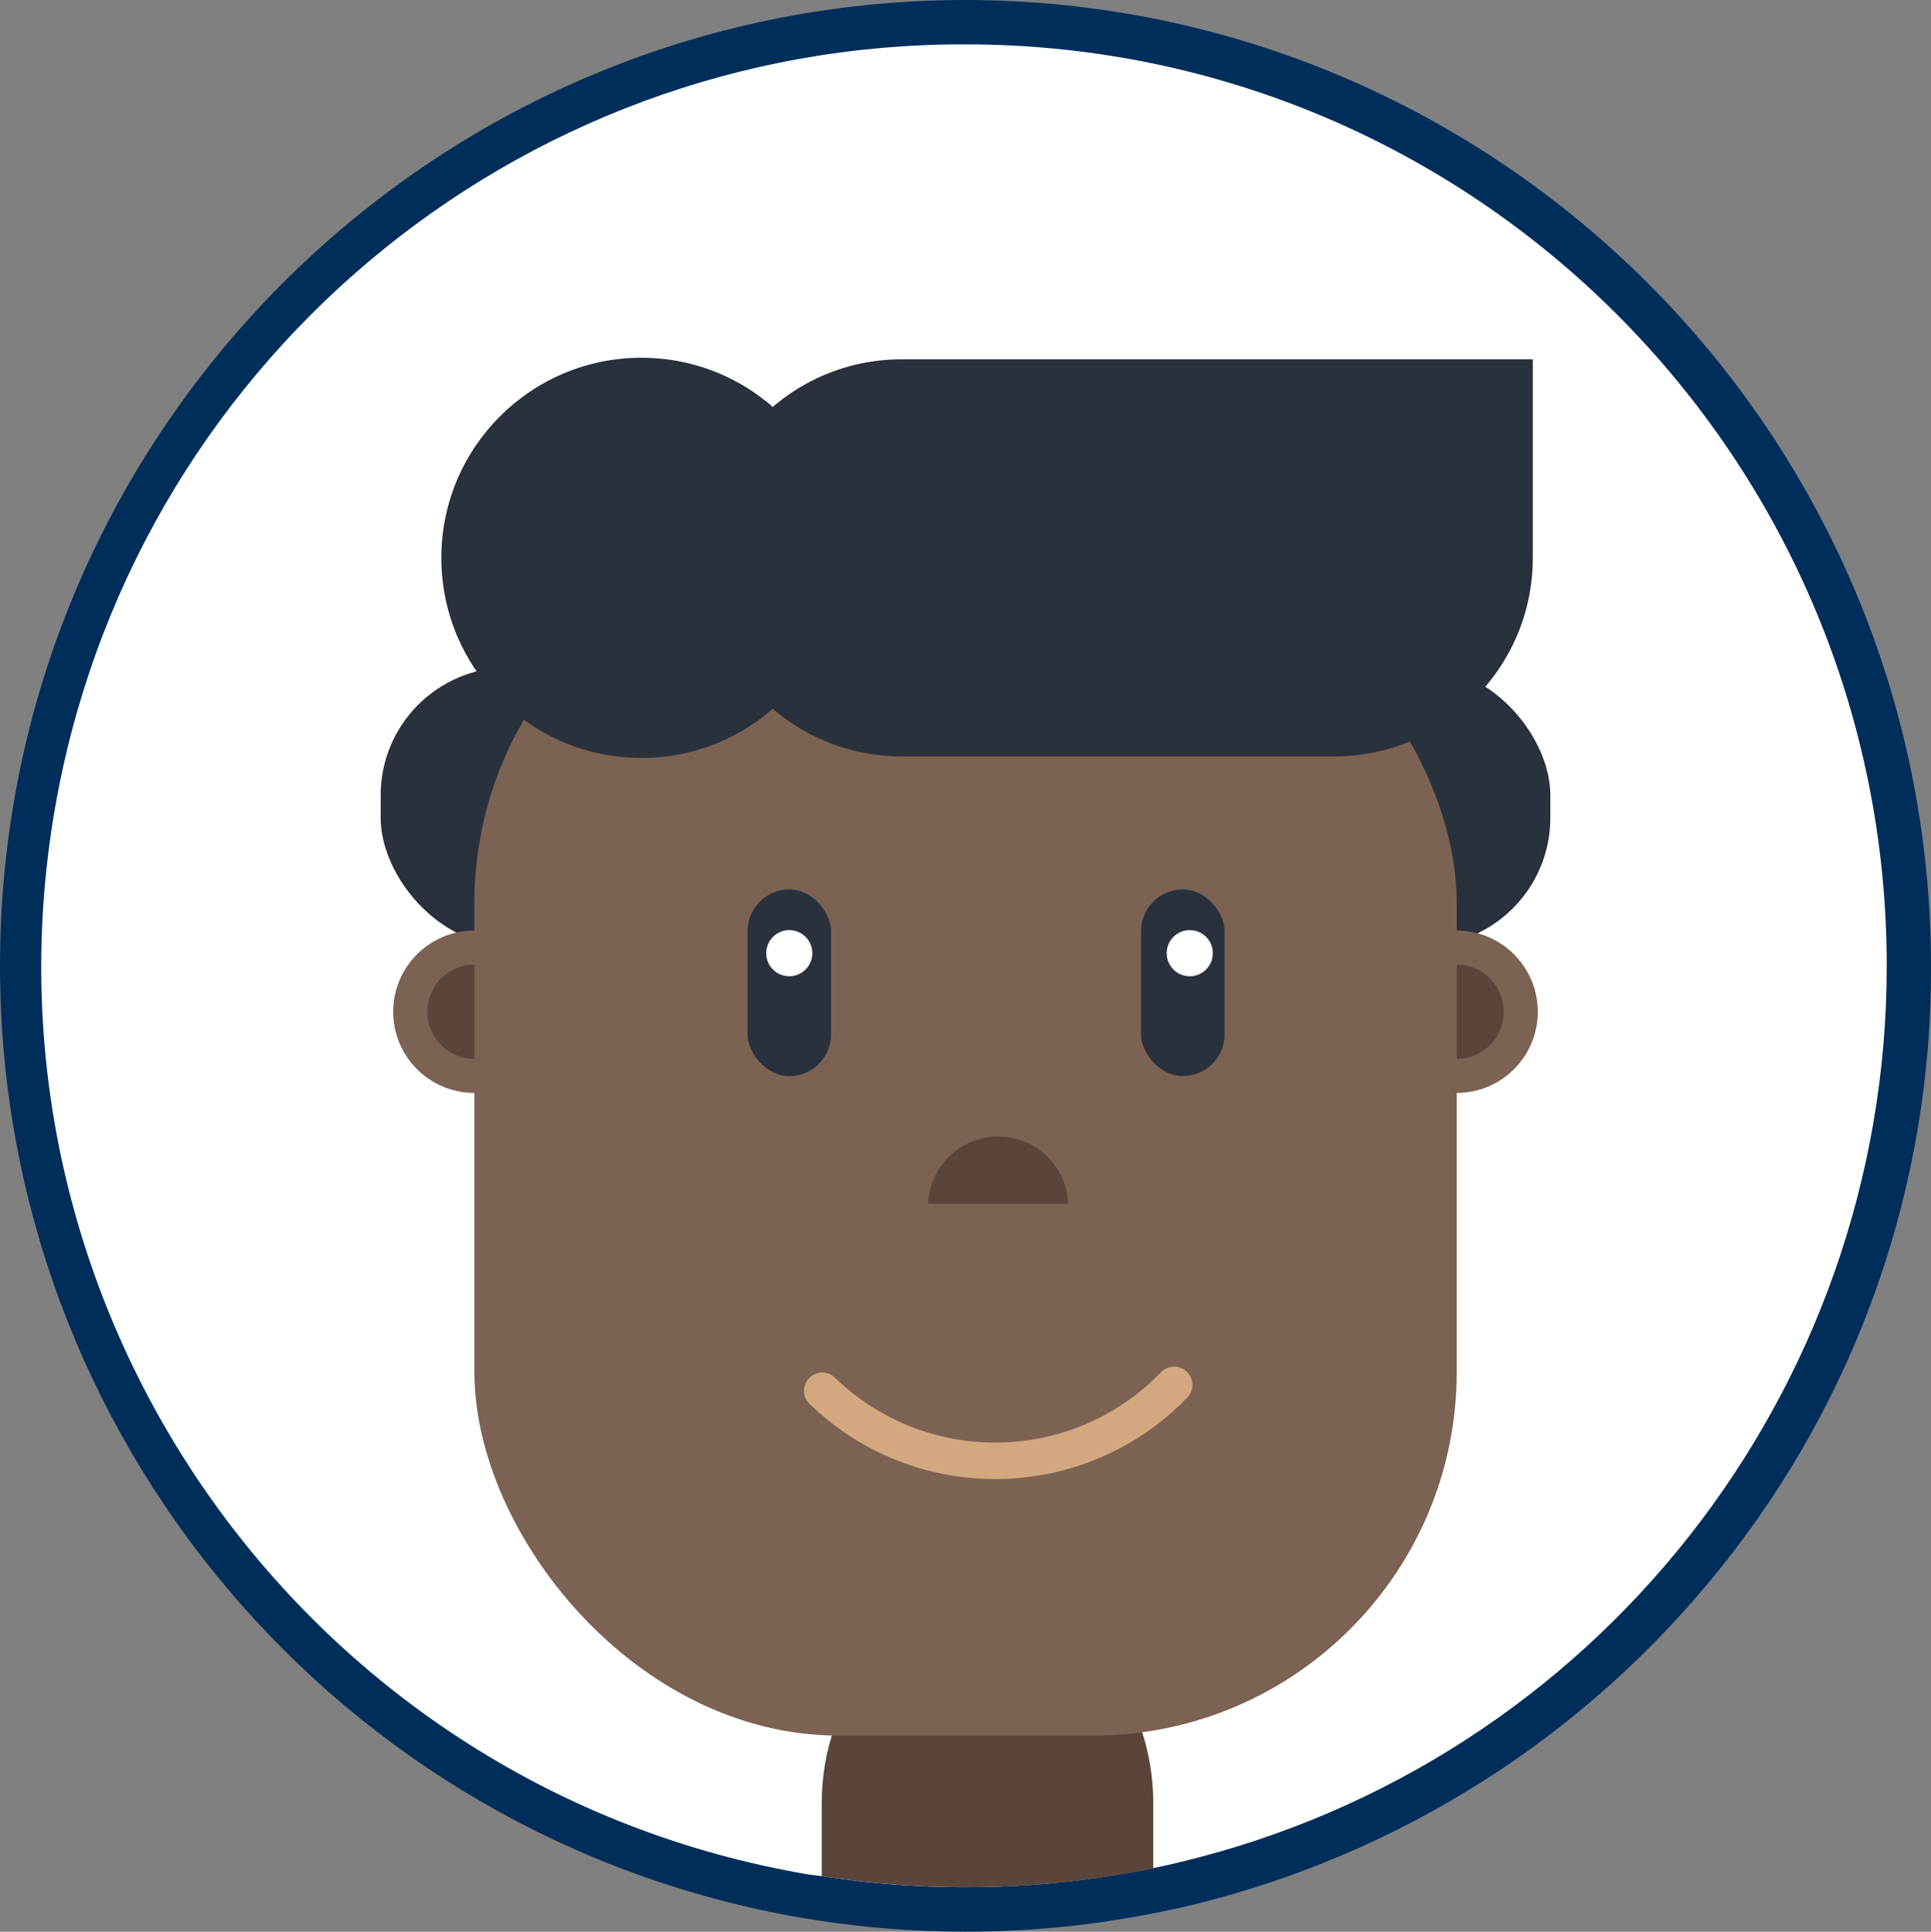
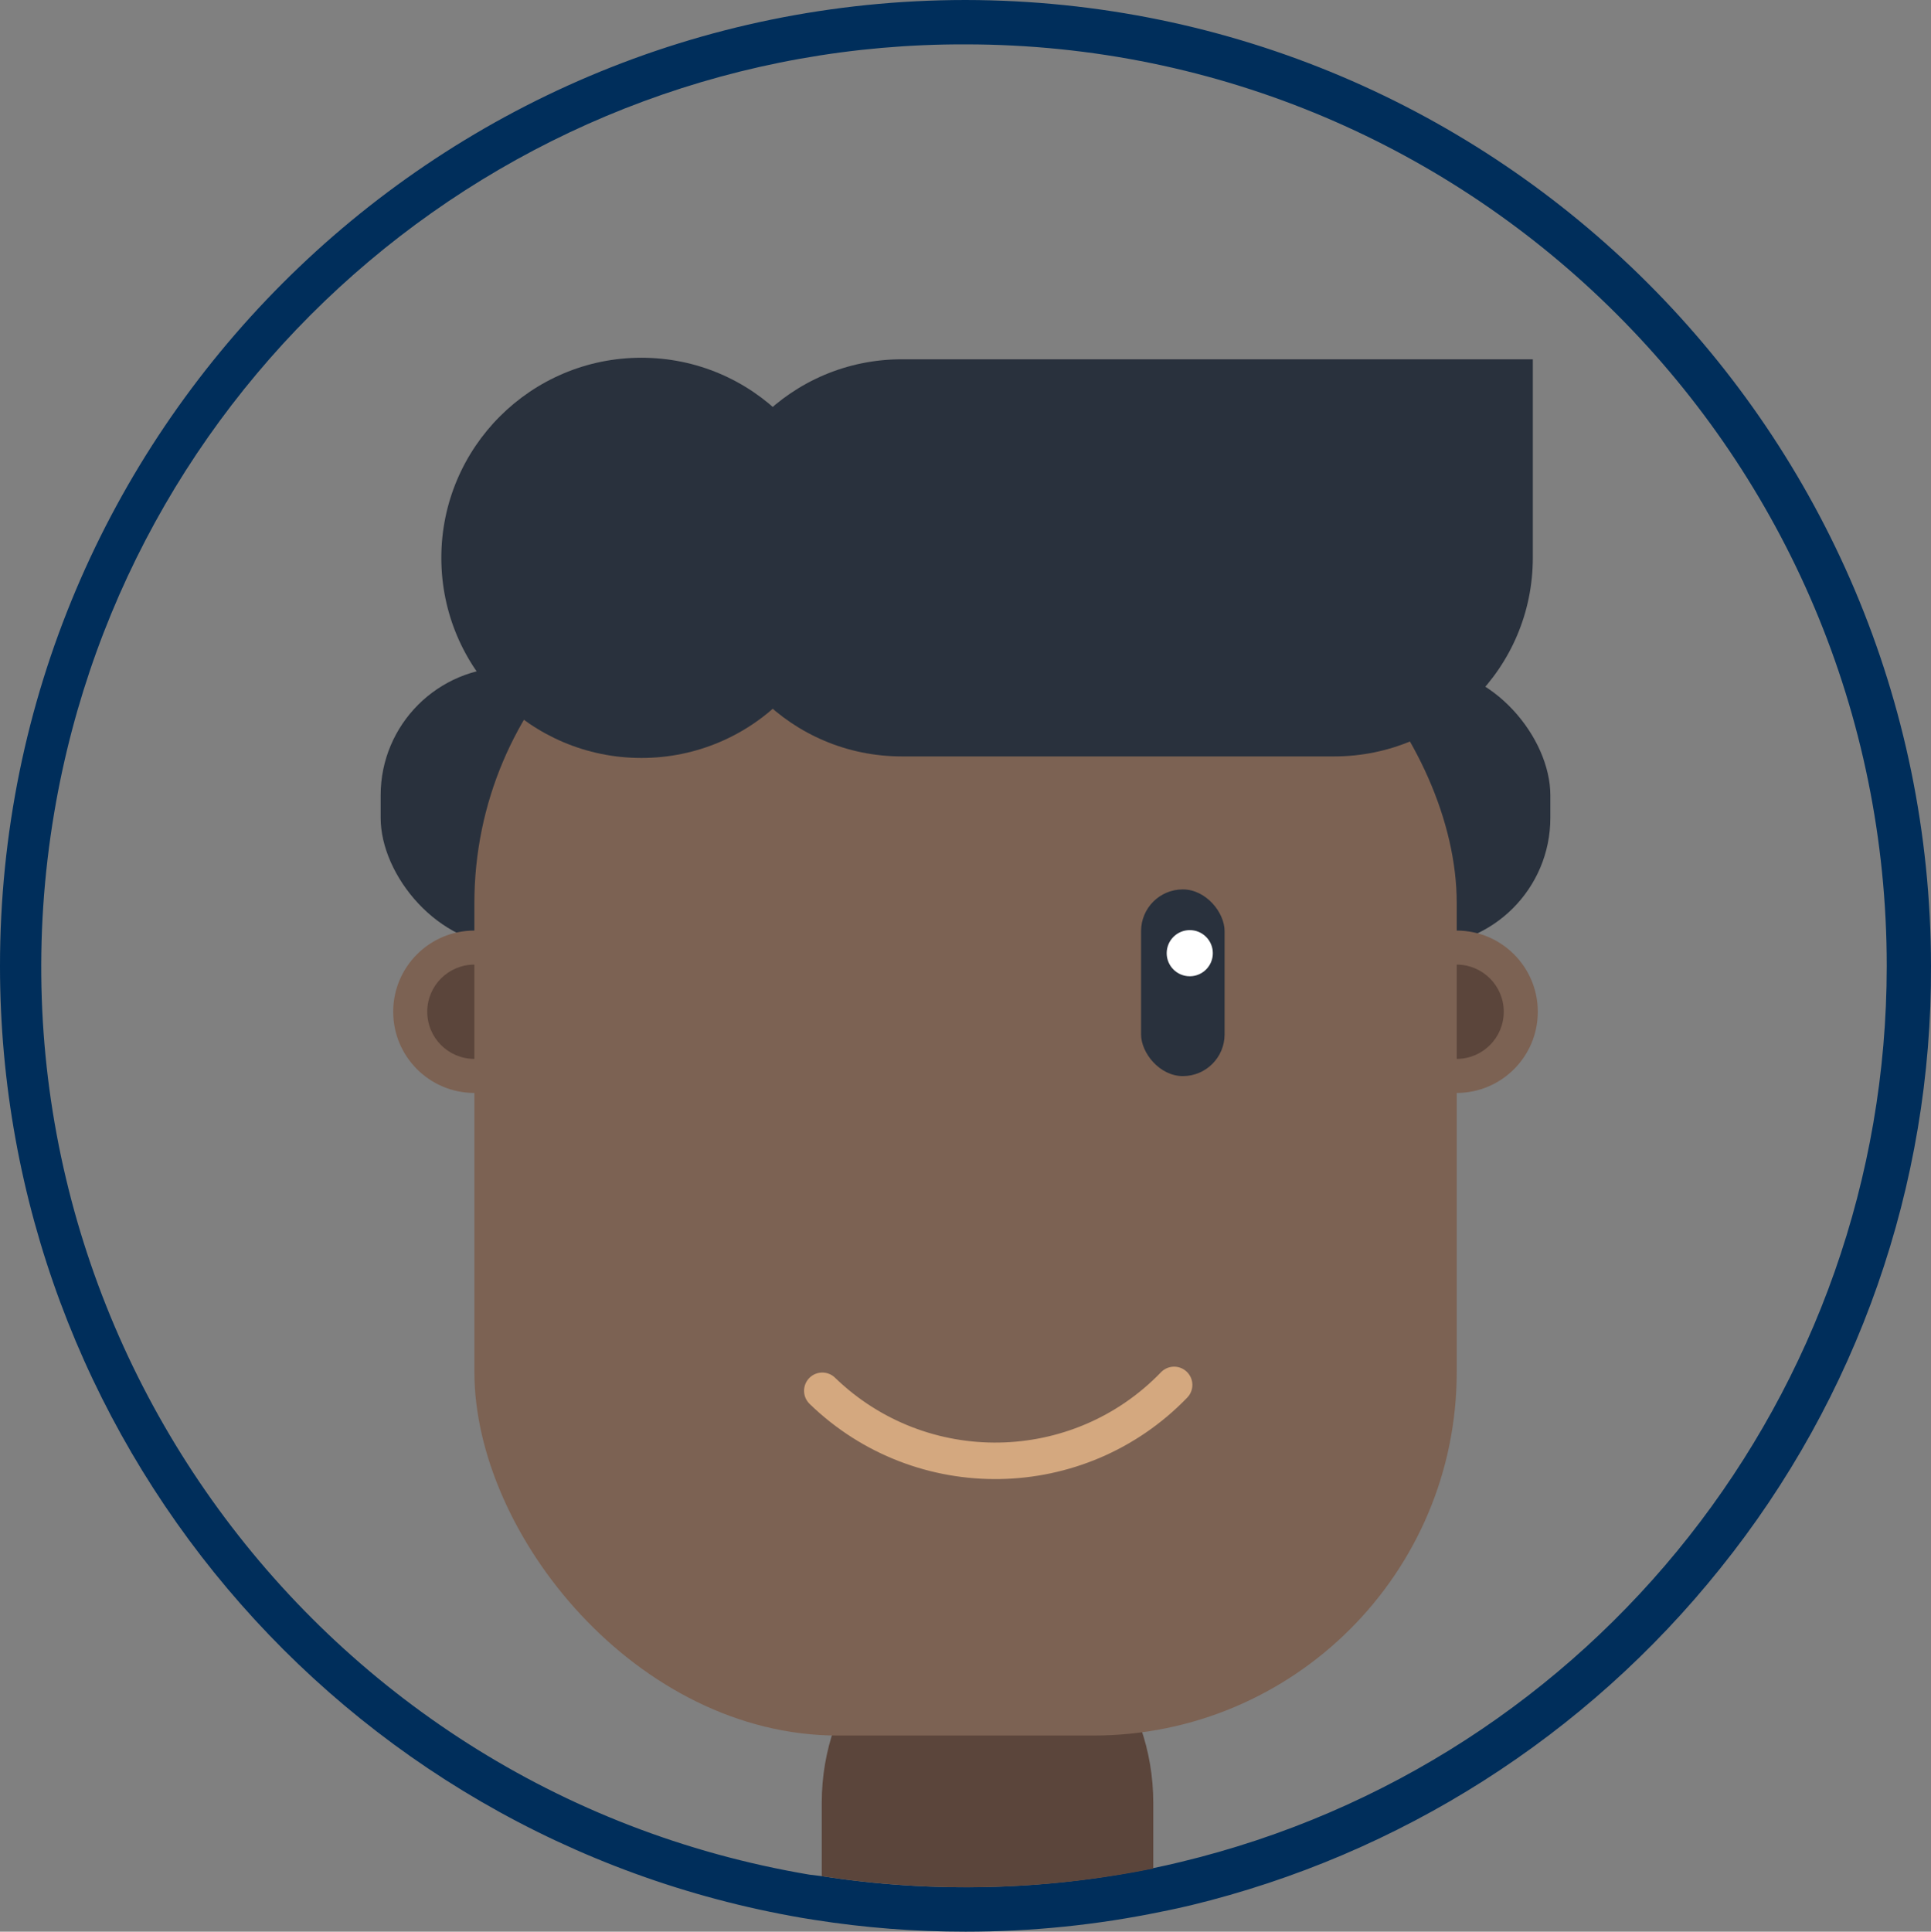
<svg xmlns="http://www.w3.org/2000/svg" viewBox="0 0 174.1 174.14">
  <rect x="0" y="0" width="174.1" height="174.14" fill="#808080" stroke="none" />
  <defs>
    <style>.t{fill:#fff;}.u{fill:#5b453b;}.v{fill:#7c6253;}.w{fill:#002e5b;}.x{fill:#29313d;}.y{fill:none;stroke:#d4a87f;stroke-linecap:round;stroke-miterlimit:10;stroke-width:3.29px;}</style>
  </defs>
  <g id="a" />
  <g id="b">
    <g id="c">
      <g id="d">
        <g id="e">
          <g id="f">
-             <path class="t" d="M87.05,172.14c-4.46,.01-8.91-.32-13.31-1l-1.09-.17C26.35,163.01-4.73,119.03,3.23,72.73,11.18,26.43,55.17-4.65,101.47,3.31c46.3,7.96,77.38,51.94,69.42,98.24-5.76,33.51-30.92,60.37-63.98,68.3-.86,.2-1.72,.4-2.59,.57-5.68,1.16-11.47,1.74-17.27,1.72Z" />
            <path class="w" d="M87.05,4c45.88,.01,83.07,37.22,83.06,83.1-.01,38.4-26.33,71.78-63.67,80.76-.83,.2-1.66,.39-2.5,.56-9.84,2.02-19.96,2.26-29.89,.71l-1.07-.13C27.74,161.36-2.75,118.49,4.89,73.25,11.66,33.18,46.41,3.88,87.05,4m0-4C38.96,.02-.02,39.02,0,87.11c.01,42.39,30.55,78.61,72.32,85.79l1.12,.18c4.5,.71,9.05,1.06,13.61,1.06,5.95,0,11.88-.6,17.7-1.81,.94-.18,1.89-.4,2.62-.57,18.83-4.56,35.62-15.24,47.73-30.37,12.38-15.39,19.09-34.57,19-54.32C174.05,39.01,135.11,.07,87.05,0Z" />
            <g id="g">
              <rect class="x" x="34.32" y="60.16" width="105.46" height="25.1" rx="11.53" ry="11.53" />
            </g>
            <g id="h">
              <path class="u" d="M103.98,162.54v5.91c-5.56,1.13-11.22,1.69-16.89,1.69-4.35,0-8.7-.34-13-1v-6.61c0-9.6,6.51-17.47,14.47-17.47h.94c8.02,.01,14.48,7.88,14.48,17.48Z" />
            </g>
            <g id="i">
              <circle class="v" cx="42.77" cy="91.21" r="7.32" />
              <circle class="u" cx="42.77" cy="91.21" r="4.25" />
            </g>
            <g id="j">
              <circle class="v" cx="131.33" cy="91.21" r="7.32" />
              <circle class="u" cx="131.33" cy="91.21" r="4.25" />
            </g>
            <g id="k">
              <rect class="v" x="42.77" y="48.64" width="88.57" height="107.82" rx="32.78" ry="32.78" />
            </g>
            <g id="l">
              <g id="m">
-                 <rect class="x" x="67.4" y="80.18" width="7.53" height="16.83" rx="3.76" ry="3.76" />
-                 <circle id="n" class="t" cx="71.16" cy="85.93" r="2.08" />
-               </g>
+                 </g>
              <g id="o">
                <rect class="x" x="102.88" y="80.18" width="7.53" height="16.83" rx="3.76" ry="3.76" />
                <circle id="p" class="t" cx="107.27" cy="85.93" r="2.08" />
              </g>
            </g>
            <g id="q">
              <path class="y" d="M105.86,124.85c-8.6,8.91-22.8,9.15-31.7,.55l-.02-.02" />
            </g>
            <g id="r">
-               <path class="u" d="M96.32,108.53h-12.65c.14-3.49,3.08-6.21,6.58-6.07,3.3,.13,5.94,2.78,6.07,6.07Z" />
-             </g>
+               </g>
            <g id="s">
              <path class="x" d="M81.28,32.39h56.92v17.9c0,9.89-8.01,17.9-17.9,17.9h-39c-9.89,0-17.9-8.01-17.9-17.9h0c0-9.89,8.01-17.9,17.9-17.9h-.02Z" />
              <circle class="x" cx="57.83" cy="50.29" r="18.04" />
            </g>
          </g>
        </g>
      </g>
    </g>
  </g>
</svg>